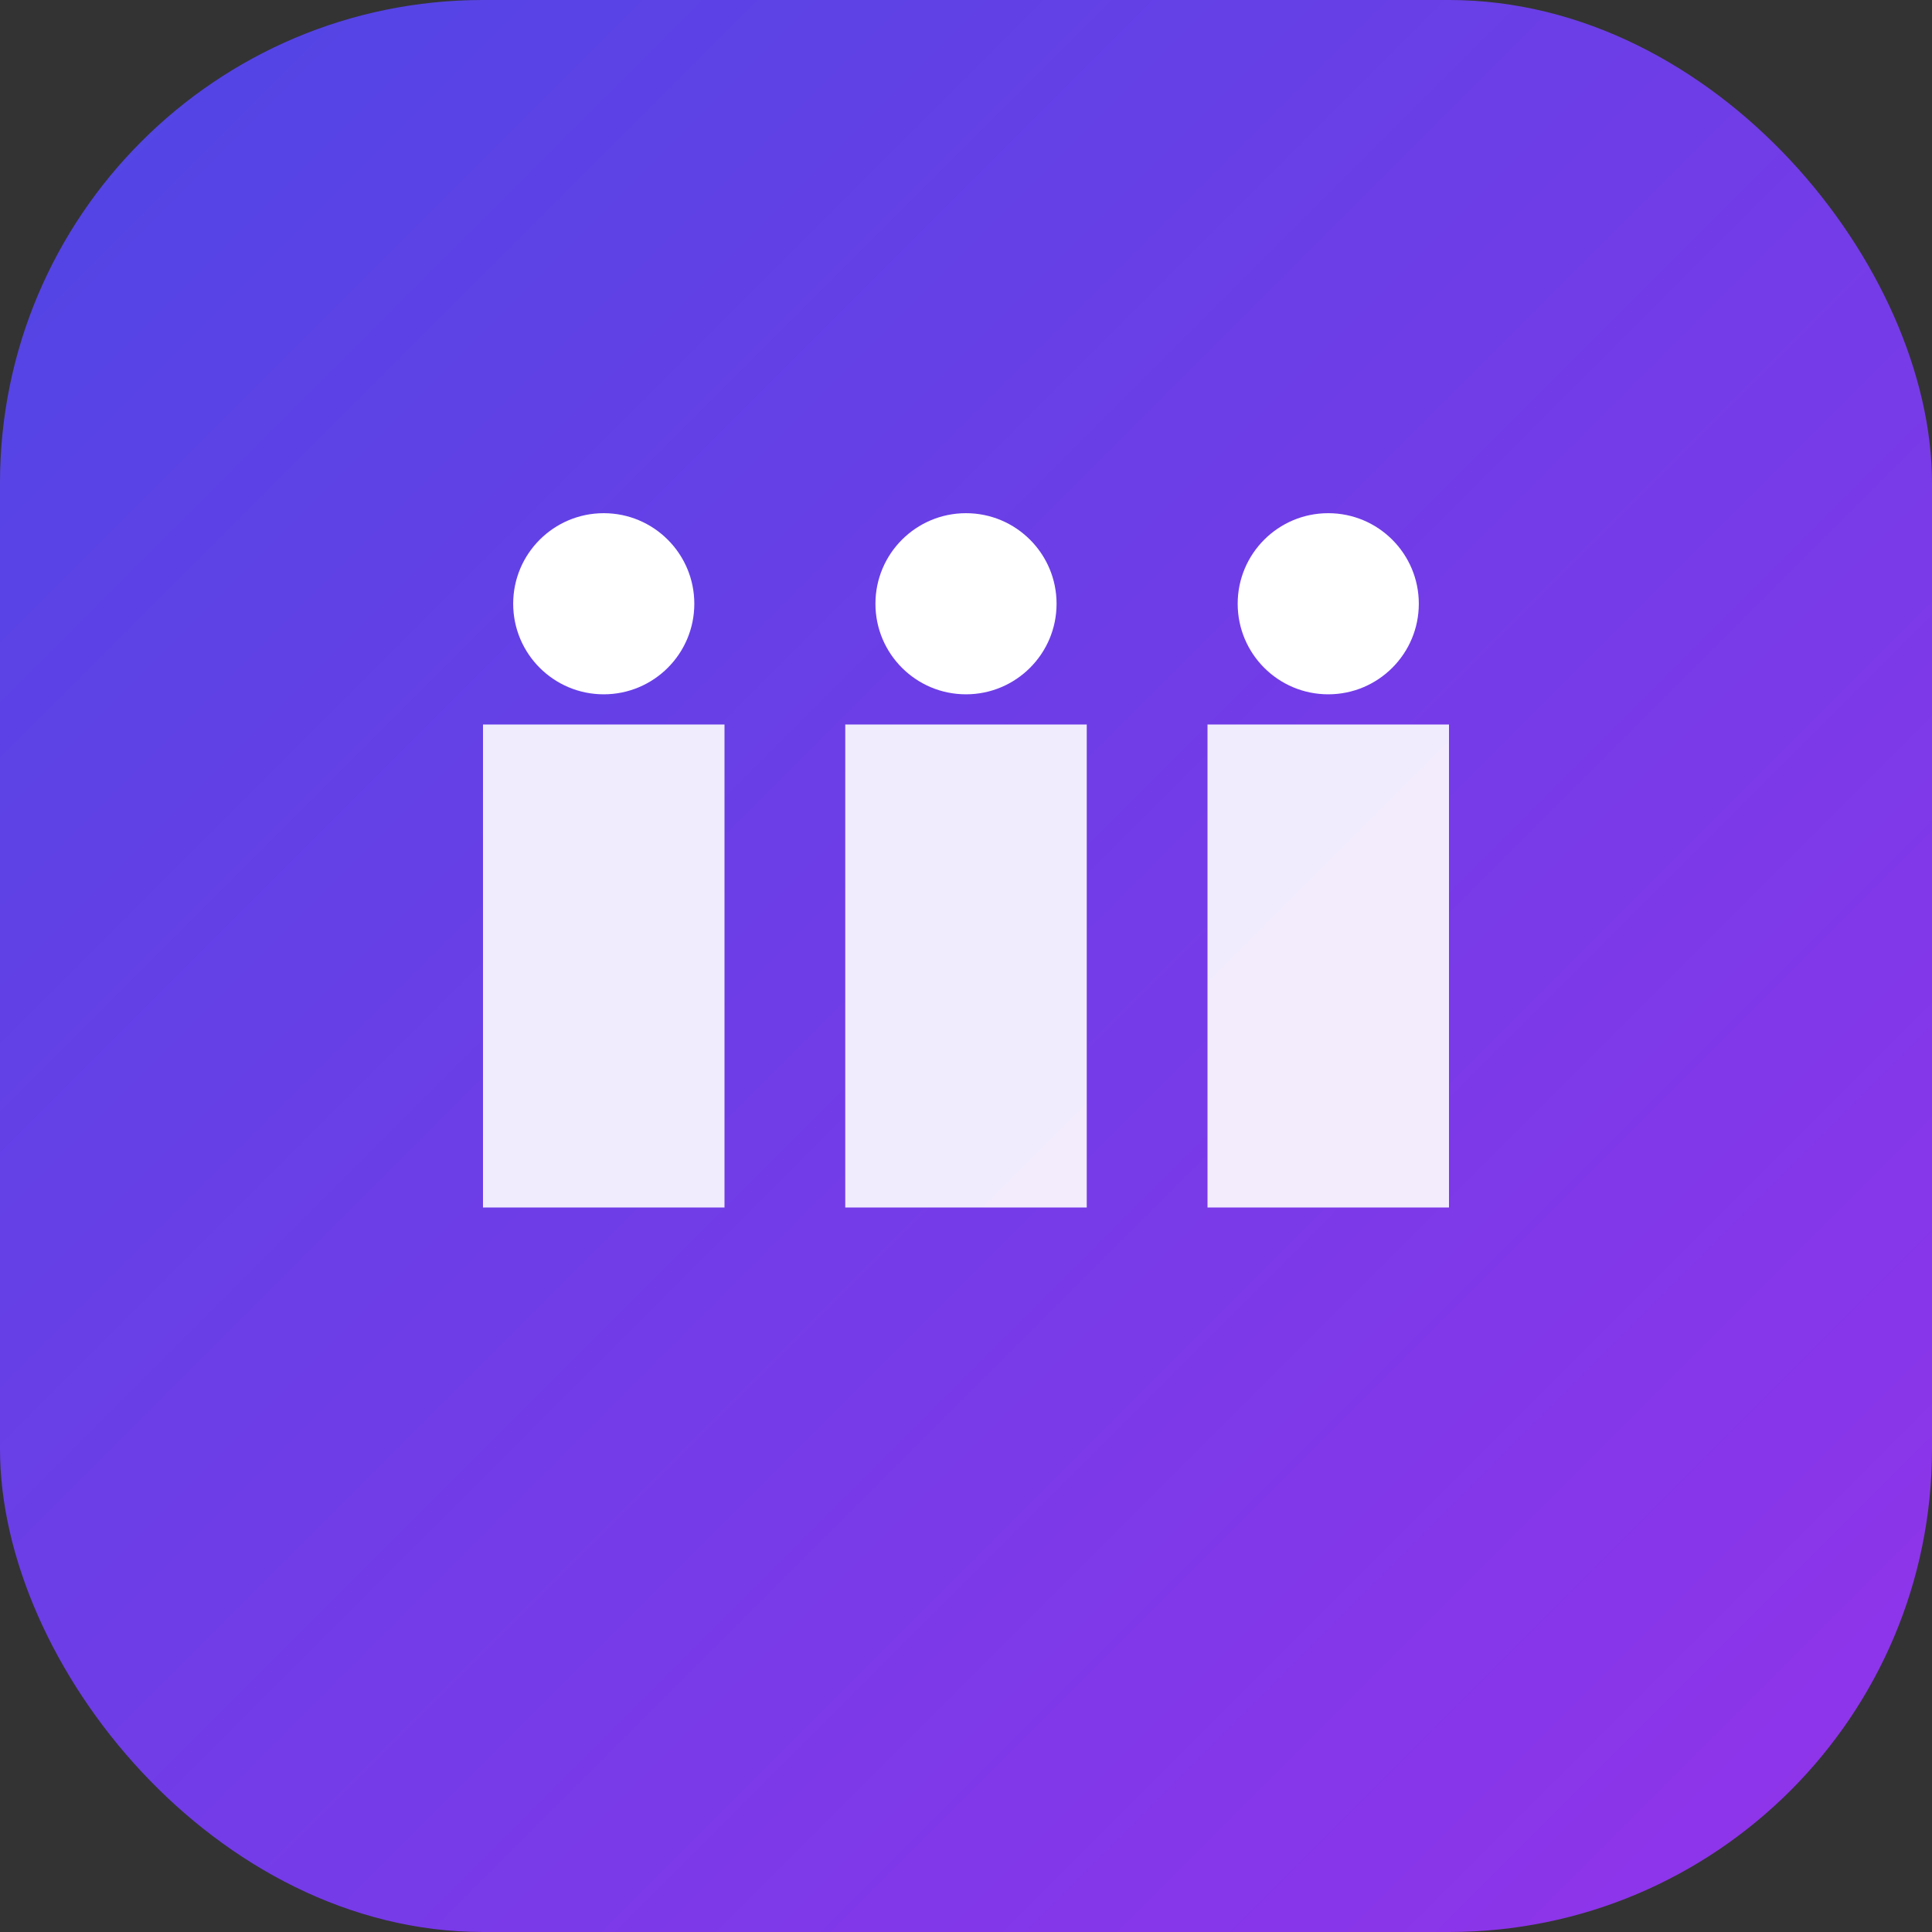
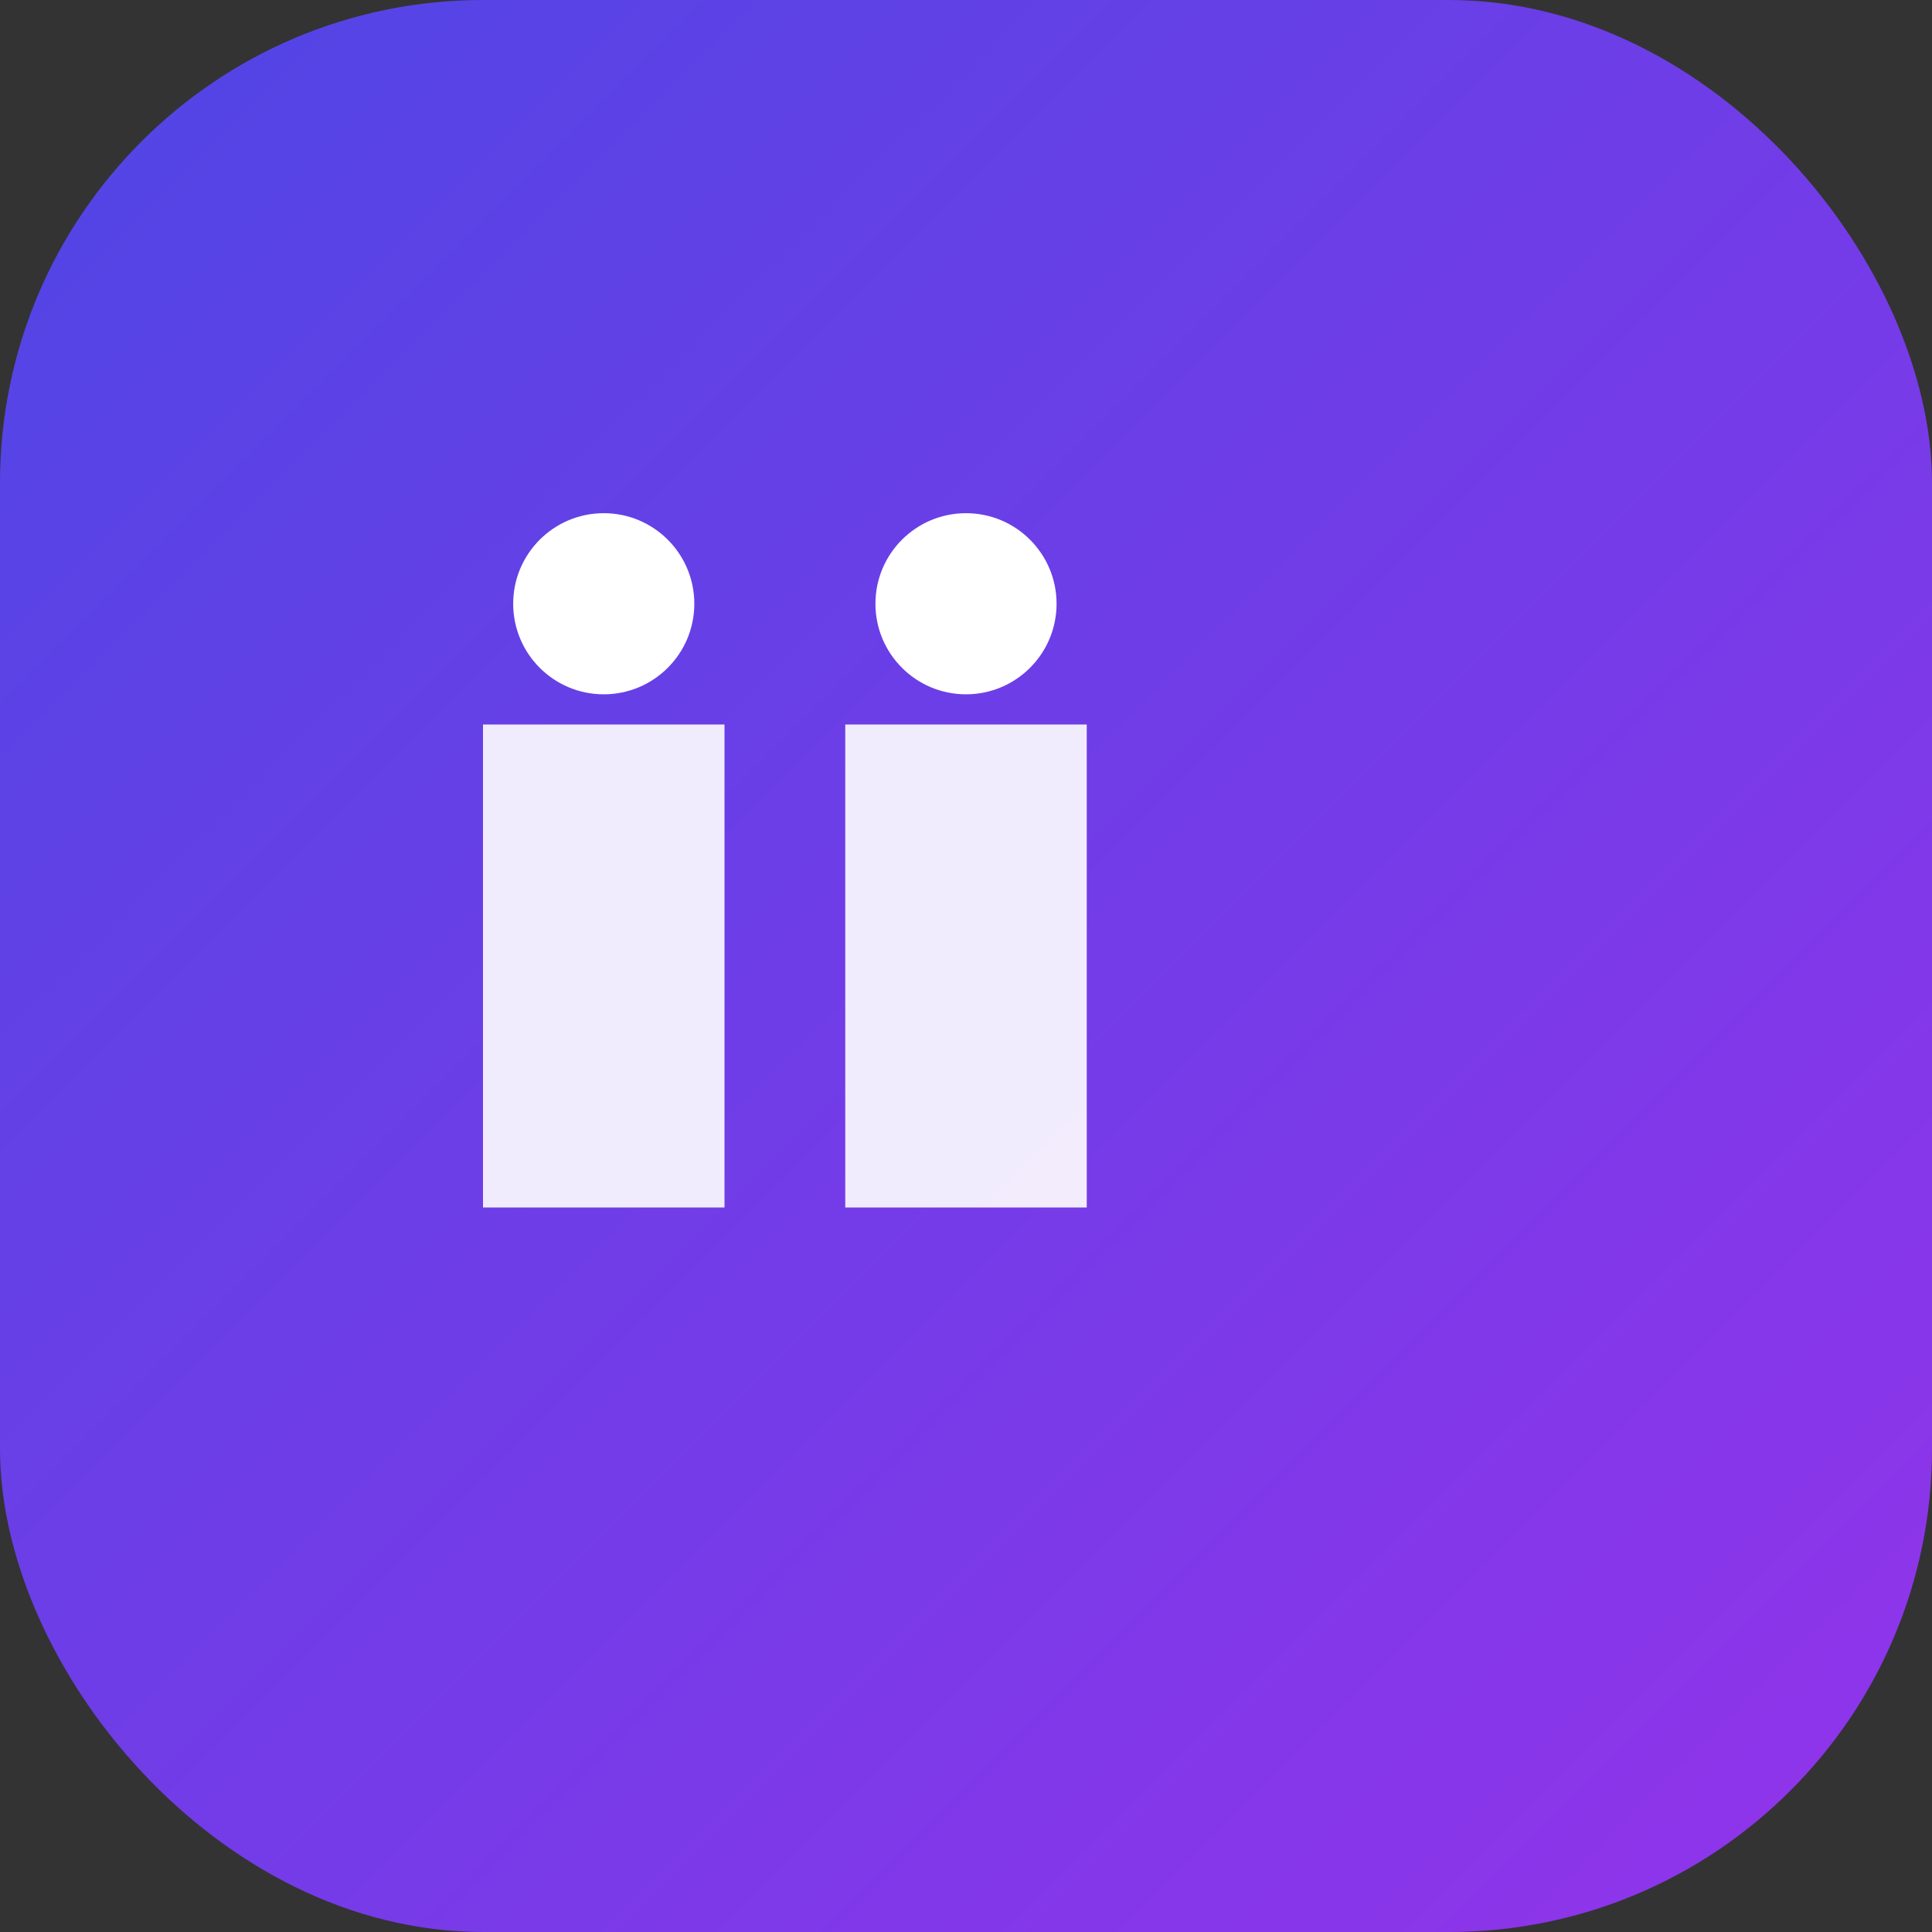
<svg xmlns="http://www.w3.org/2000/svg" width="32" height="32" viewBox="0 0 32 32" fill="none">
  <rect x="0" y="0" width="32" height="32" fill="#333333" stroke="none" />
  <defs>
    <linearGradient id="logoGradient" x1="0%" y1="0%" x2="100%" y2="100%">
      <stop offset="0%" style="stop-color:#4F46E5;stop-opacity:1" />
      <stop offset="100%" style="stop-color:#9333EA;stop-opacity:1" />
    </linearGradient>
  </defs>
  <rect width="32" height="32" rx="8" fill="url(#logoGradient)" />
-   <path d="M8 12h4v8h-4v-8zm6 0h4v8h-4v-8zm6 0h4v8h-4v-8z" fill="white" opacity="0.9" />
+   <path d="M8 12h4v8h-4v-8zh4v8h-4v-8zm6 0h4v8h-4v-8z" fill="white" opacity="0.9" />
  <circle cx="10" cy="10" r="1.5" fill="white" />
  <circle cx="16" cy="10" r="1.5" fill="white" />
-   <circle cx="22" cy="10" r="1.5" fill="white" />
</svg>